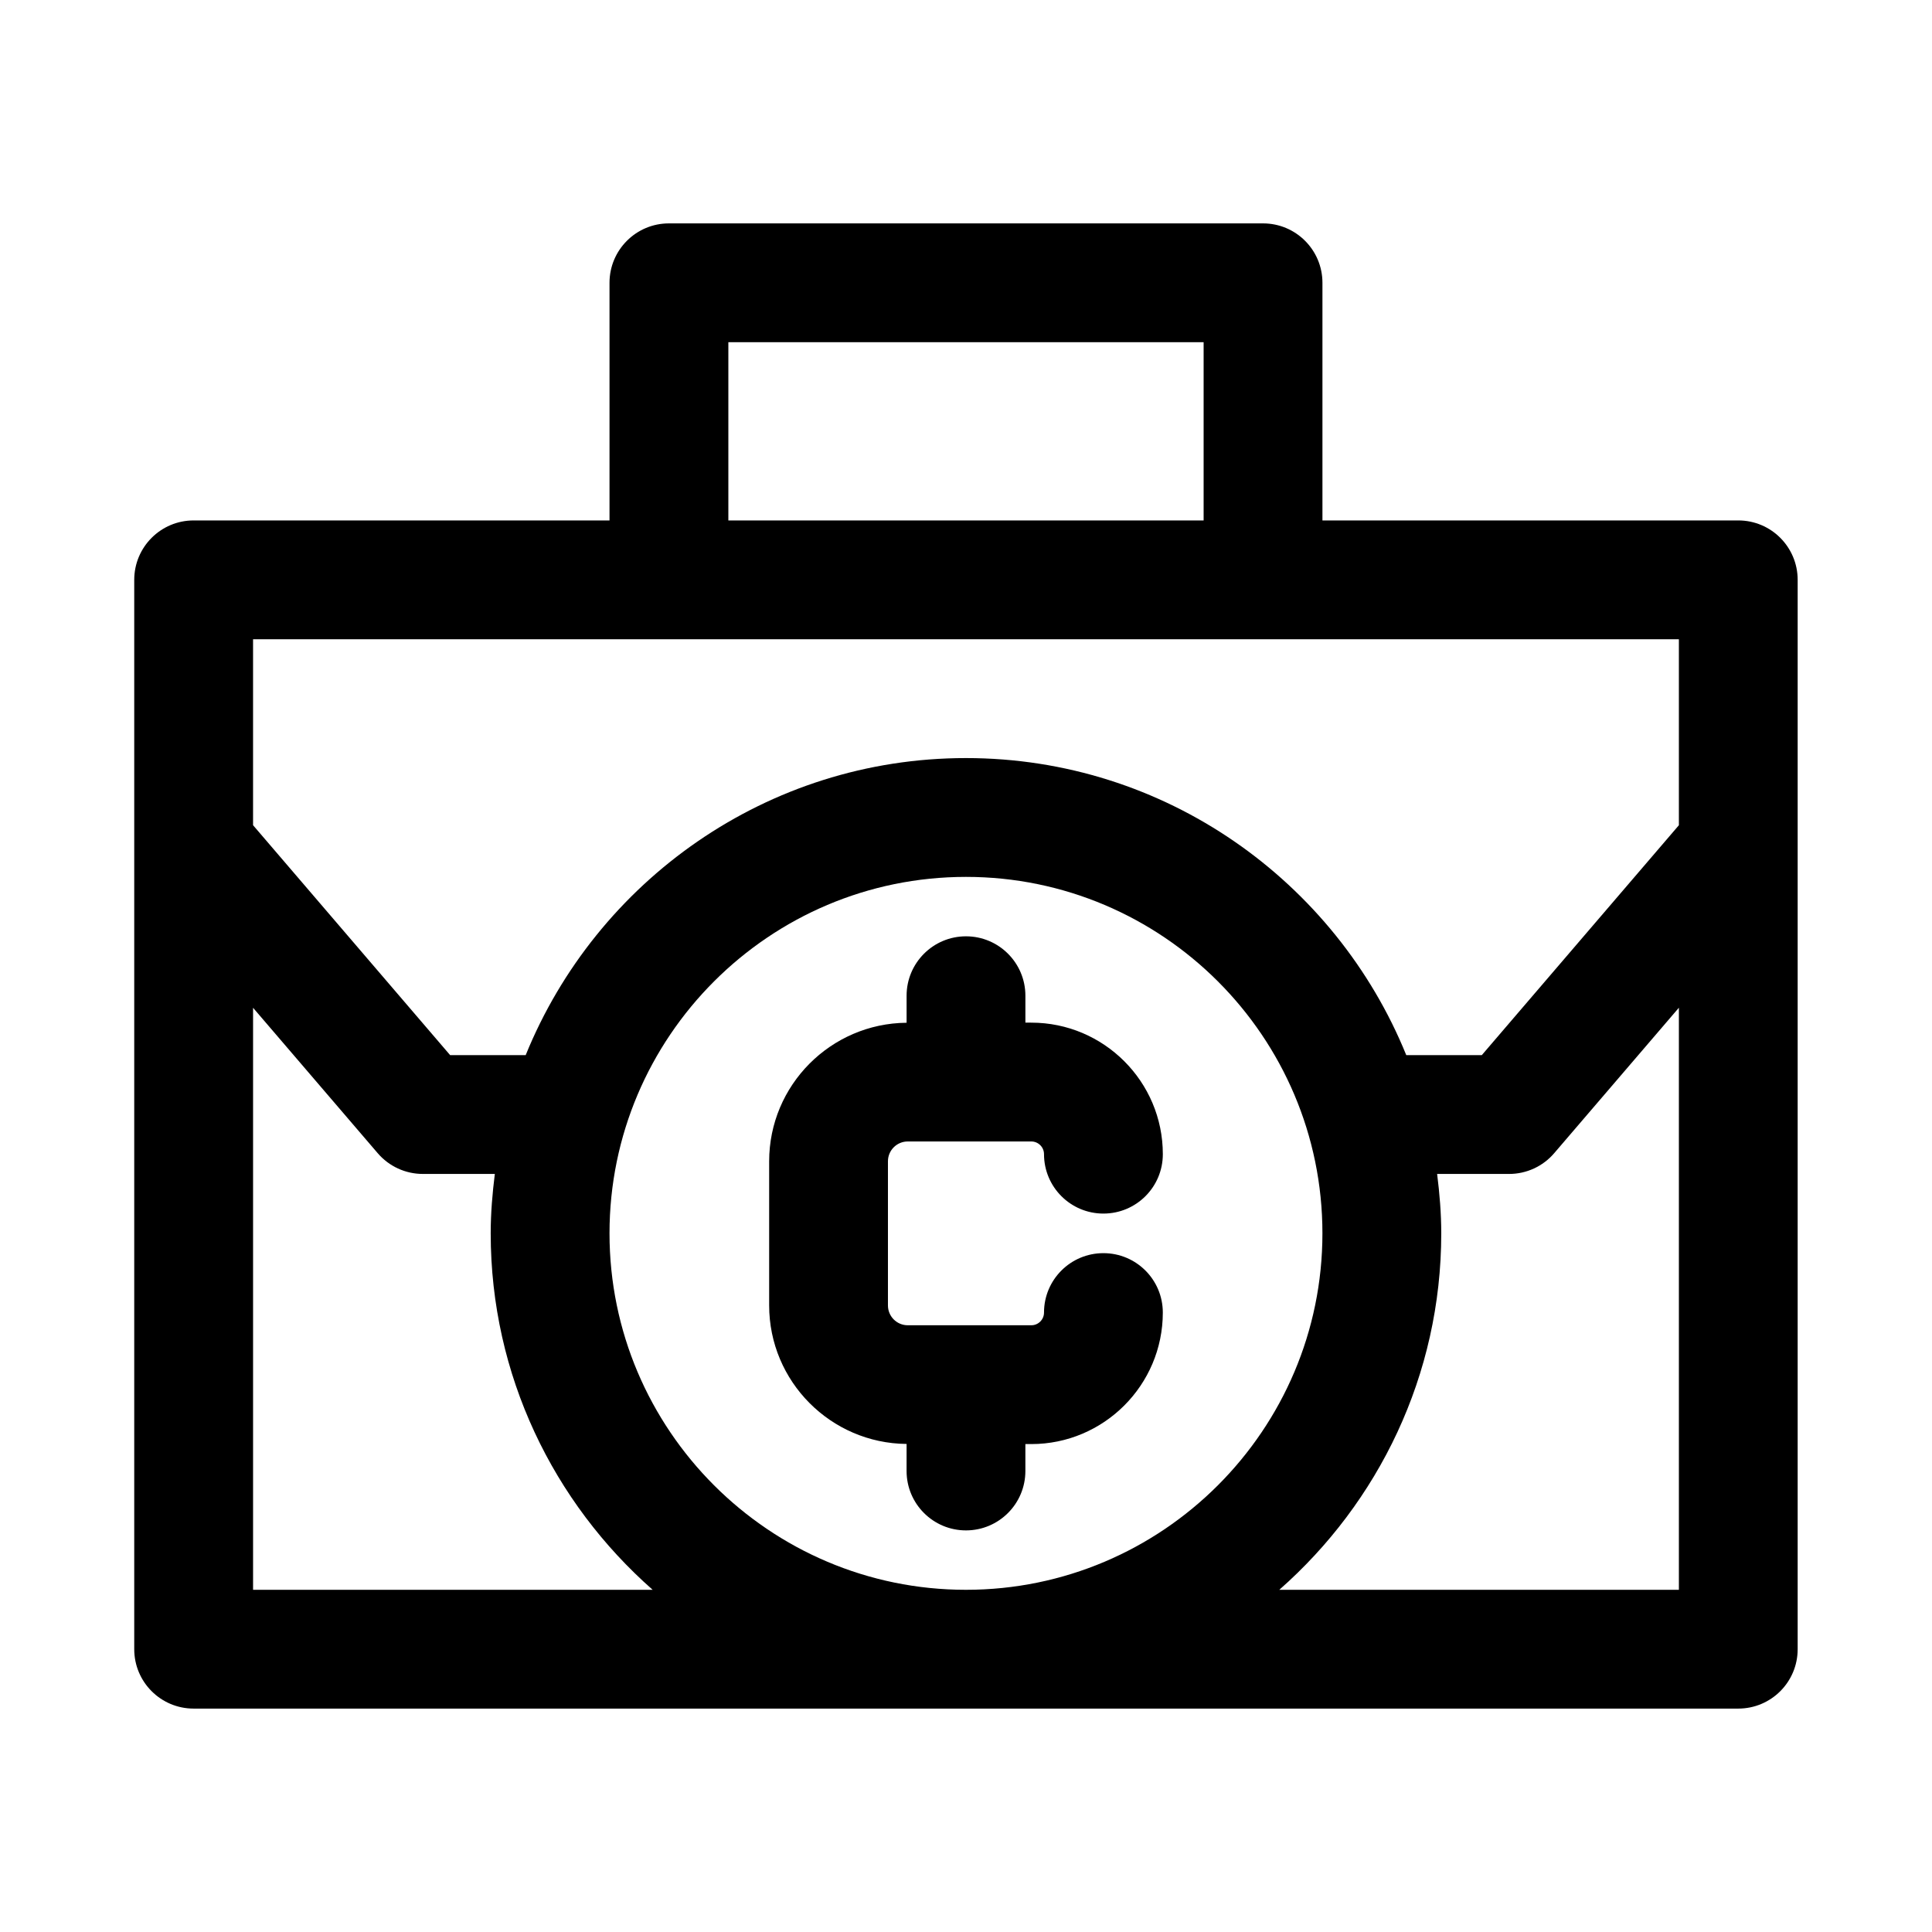
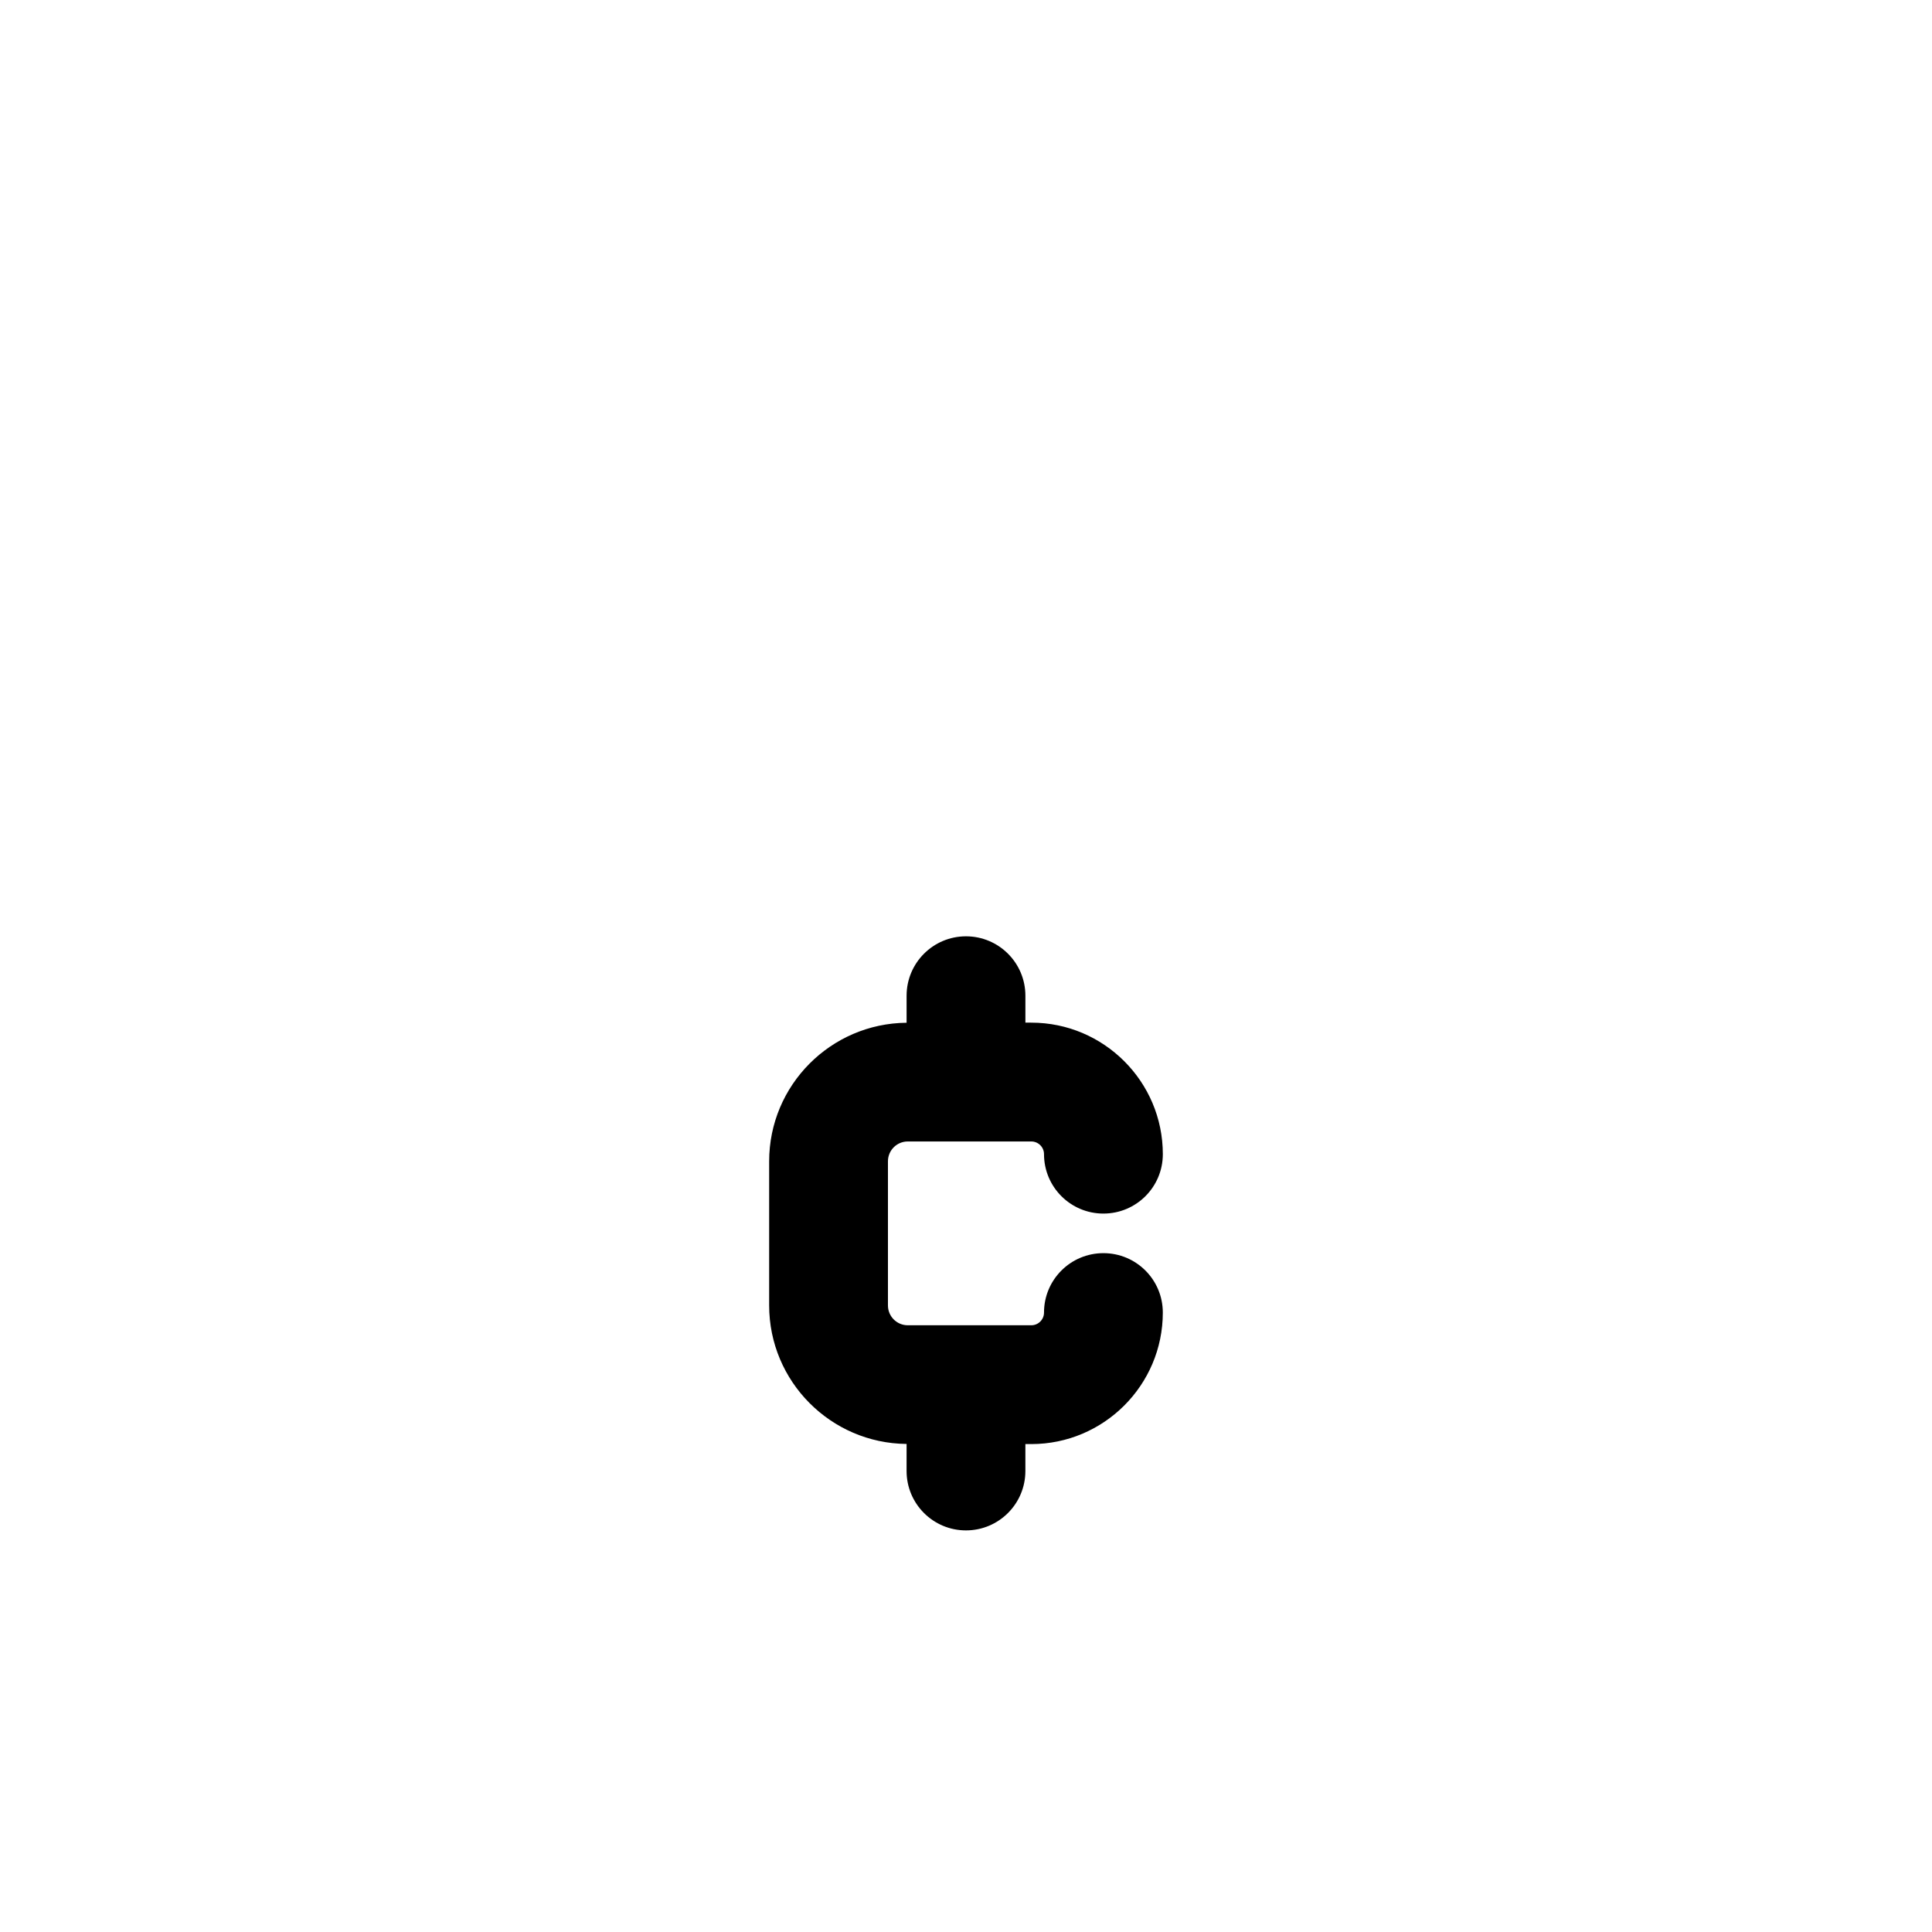
<svg xmlns="http://www.w3.org/2000/svg" fill="#000000" width="800px" height="800px" version="1.1" viewBox="144 144 512 512">
  <g>
-     <path d="m604.67 281.92h-110.21v-62.977c0-8.695-7.043-15.742-15.742-15.742h-157.45c-8.695 0-15.742 7.051-15.742 15.742v62.977h-110.21c-8.695 0-15.742 7.051-15.742 15.742v283.39c0 8.703 7.051 15.742 15.742 15.742h409.34c8.703 0 15.742-7.043 15.742-15.742v-283.39c0.004-8.691-7.035-15.742-15.738-15.742zm-267.65-47.23h125.95v47.23h-125.95zm251.9 78.719v49.285l-52.227 60.922h-20.02c-18.73-46.098-63.938-78.719-116.68-78.719s-97.949 32.621-116.68 78.719h-20.027l-52.223-60.93v-49.277zm-94.465 157.44c0 52.09-42.375 94.465-94.465 94.465s-94.465-42.375-94.465-94.465 42.375-94.465 94.465-94.465c52.094 0 94.465 42.375 94.465 94.465zm-283.39 94.465v-154.24l33.027 38.527c2.988 3.492 7.356 5.504 11.953 5.504h19.09c-0.648 5.172-1.094 10.402-1.094 15.746 0 37.629 16.676 71.363 42.922 94.465zm271.96 0c26.25-23.102 42.922-56.836 42.922-94.465 0-5.344-0.445-10.574-1.094-15.742h19.082c4.598 0 8.965-2.016 11.945-5.504l33.043-38.543v154.25z" />
    <path d="m436.42 465.61c8.703 0 15.742-7.043 15.742-15.742 0-19.219-15.637-34.855-34.855-34.855l-1.566-0.004v-7.133c0-8.695-7.051-15.742-15.742-15.742-8.695 0-15.742 7.051-15.742 15.742v7.164c-20.109 0.176-36.422 16.559-36.422 36.715v38.191c0 20.156 16.316 36.539 36.422 36.715l-0.004 7.168c0 8.703 7.051 15.742 15.742 15.742 8.695 0 15.742-7.043 15.742-15.742v-7.133h1.566c19.219 0 34.855-15.637 34.855-34.855 0-8.703-7.043-15.742-15.742-15.742-8.703 0-15.742 7.043-15.742 15.742 0 1.859-1.508 3.367-3.367 3.367h-32.742c-2.898 0-5.25-2.352-5.25-5.258v-38.191c0-2.906 2.352-5.258 5.25-5.258h32.742c1.859 0 3.367 1.508 3.367 3.367 0.004 8.699 7.043 15.742 15.746 15.742z" />
  </g>
</svg>